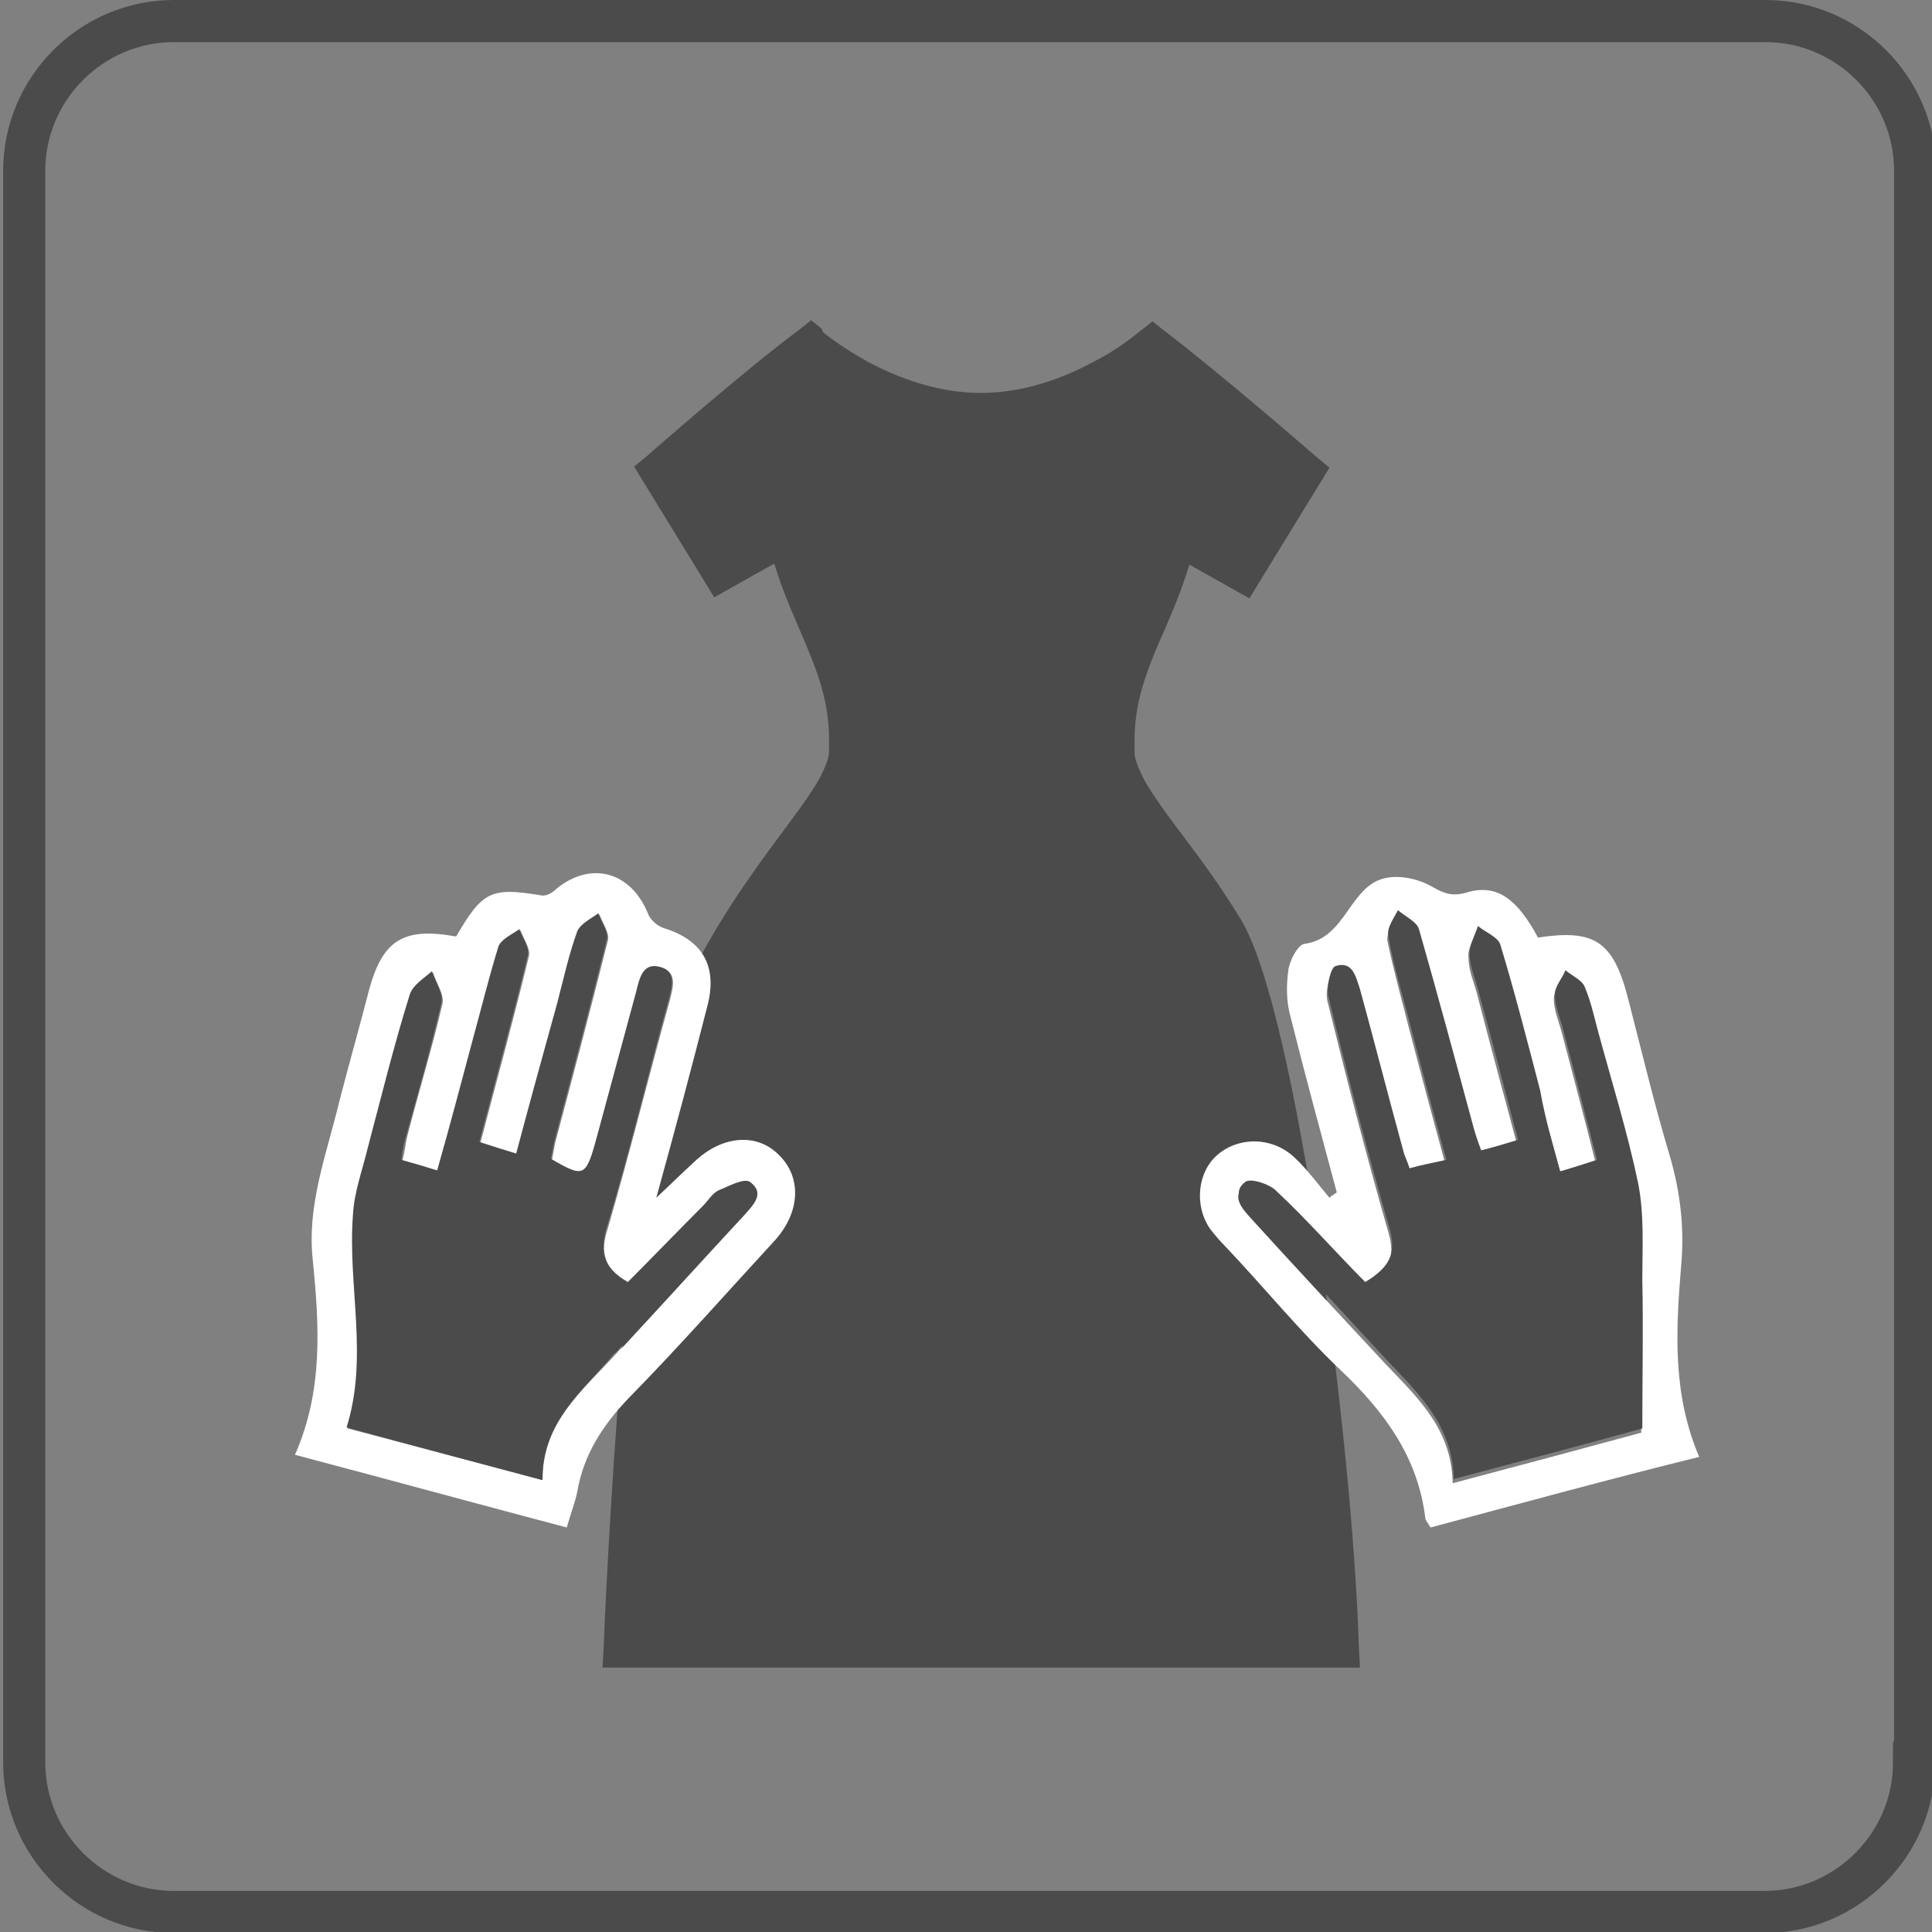
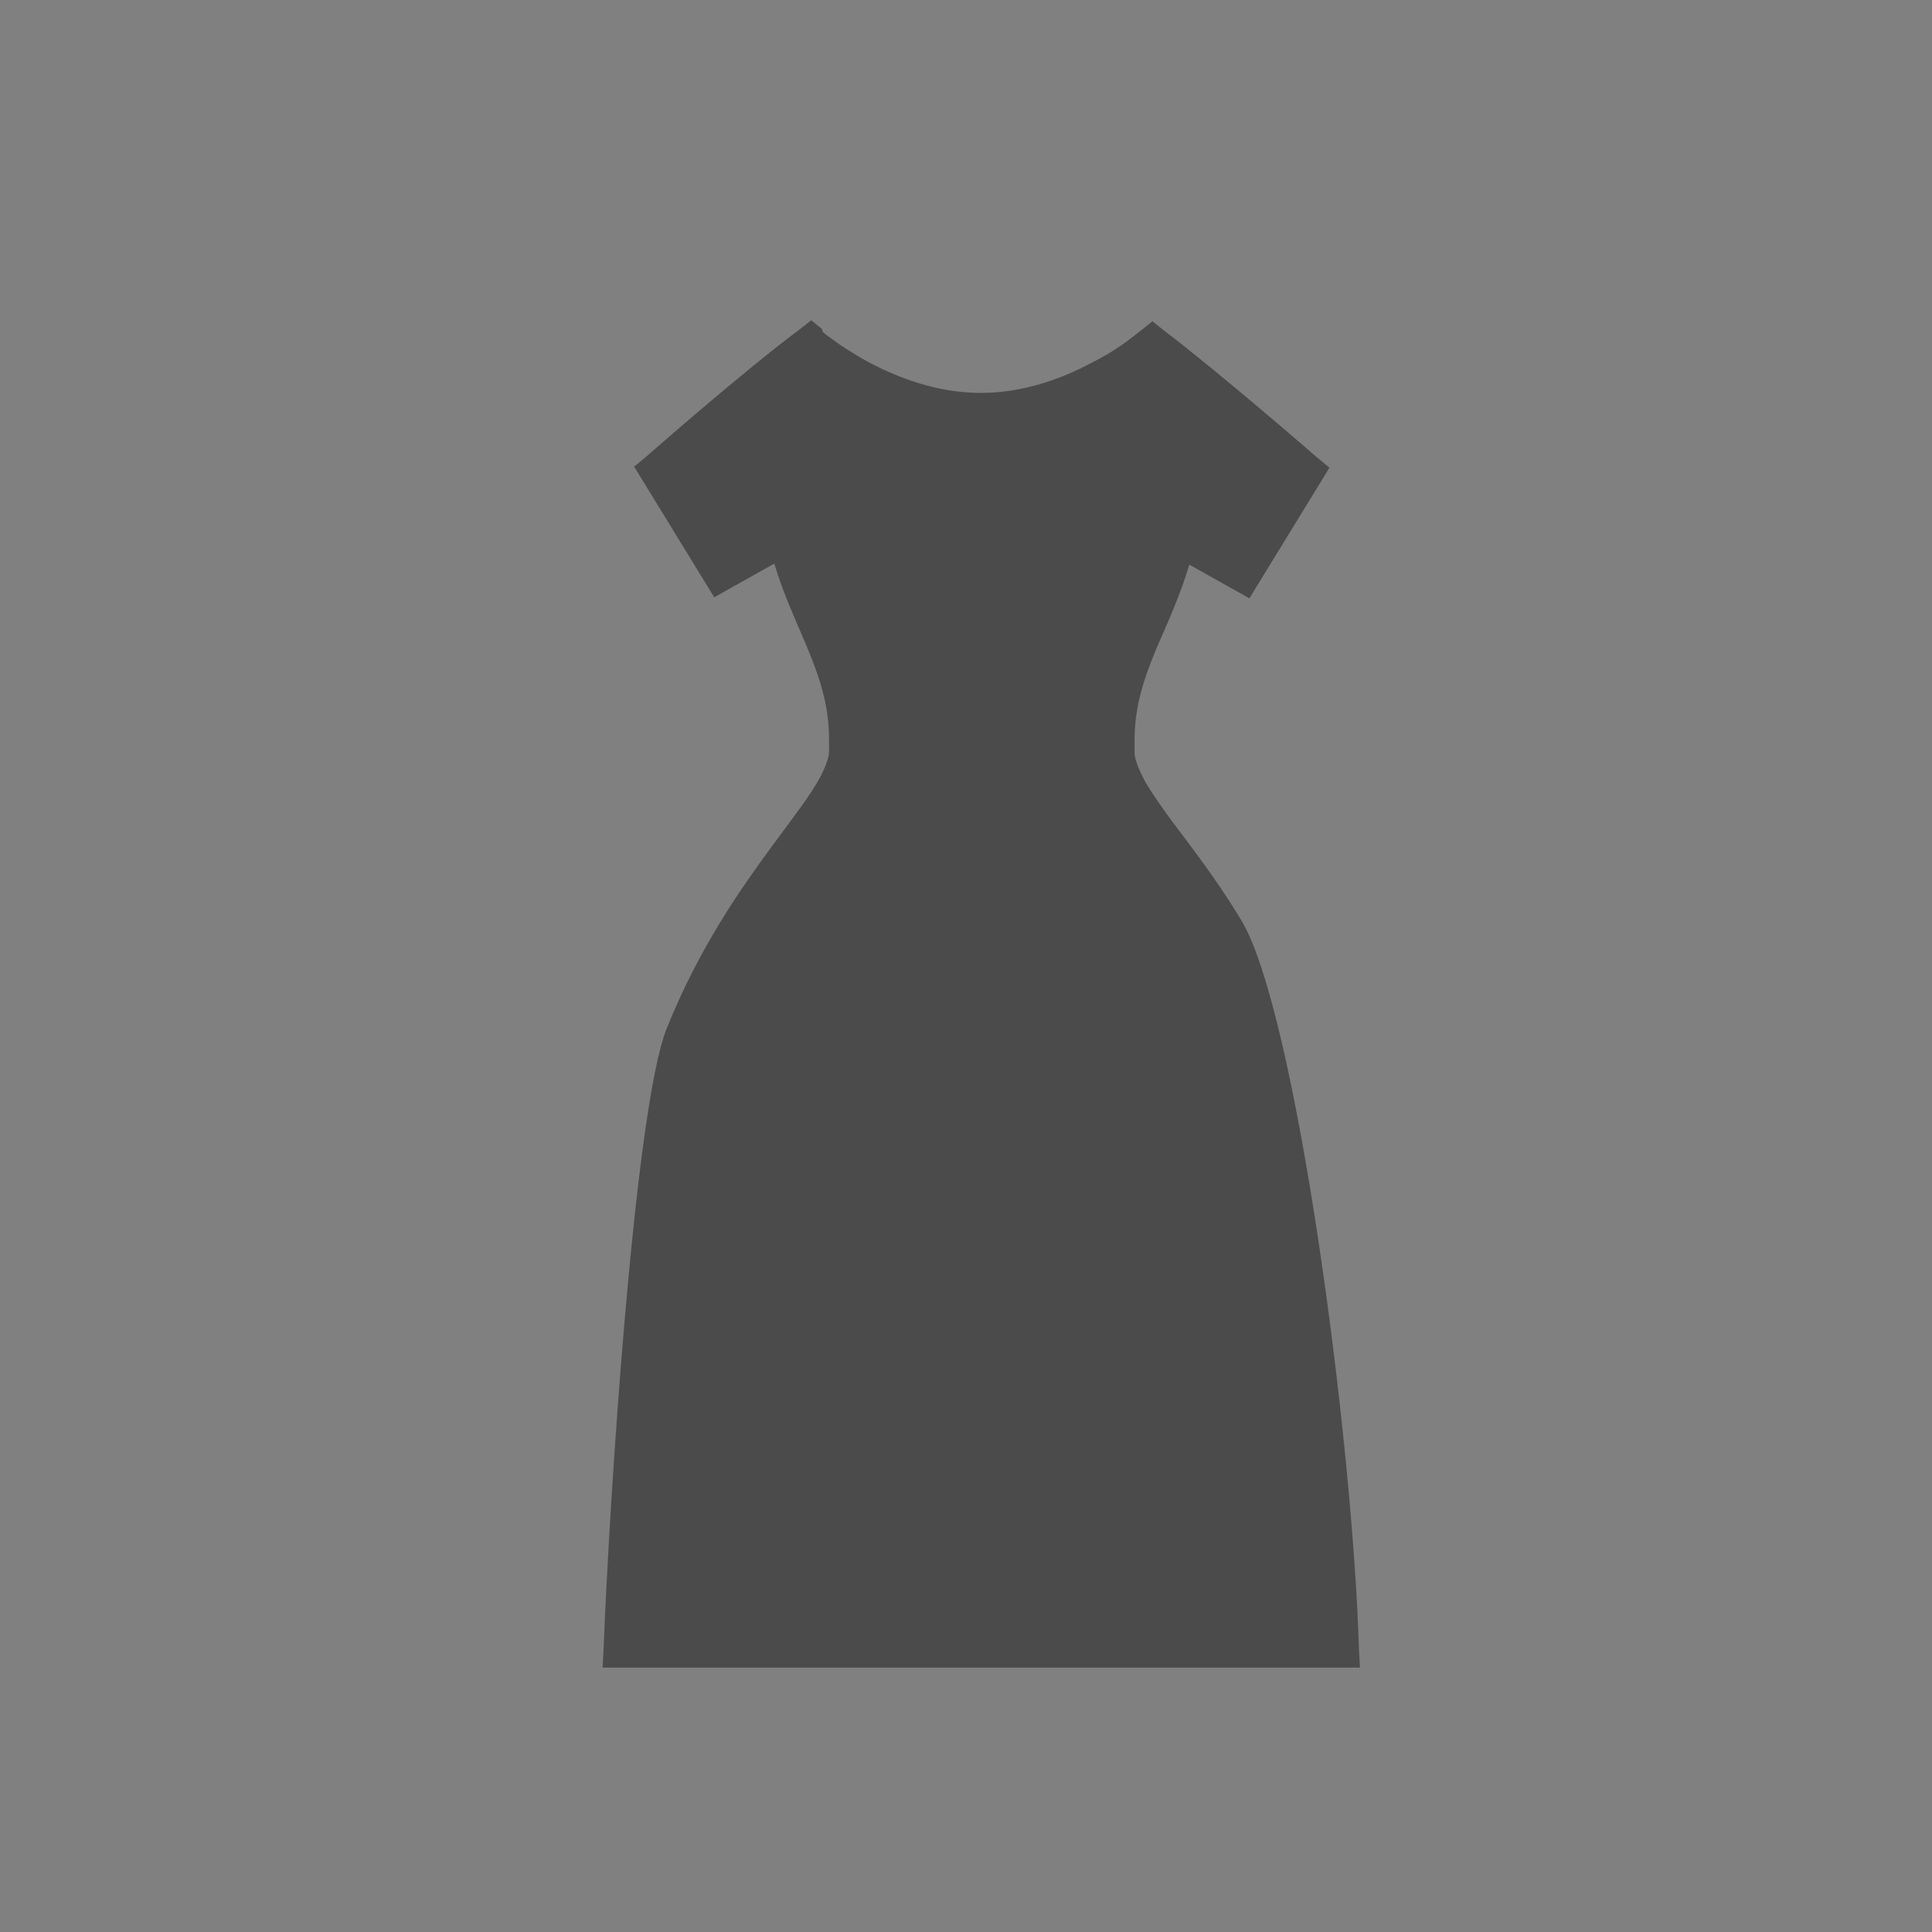
<svg xmlns="http://www.w3.org/2000/svg" version="1.1" id="レイヤー_1" x="0px" y="0px" viewBox="0 0 183.4 183.4" style="enable-background:new 0 0 183.4 183.4;" xml:space="preserve">
  <rect x="0" y="0" width="183.4" height="183.4" fill="#808080" stroke="none" />
  <style type="text/css">
	.st0{fill:none;stroke:#4B4B4B;stroke-width:4;stroke-miterlimit:10;}
	.st1{fill:#4B4B4B;}
	.st2{fill:#FFFFFF;}
</style>
  <g>
-     <path class="st0" d="M181.7,167.3c0,7.8-6.4,14.2-14.2,14.2h-151c-7.8,0-14.2-6.4-14.2-14.2V16.2C2.3,8.4,8.7,2,16.5,2h151.1   c7.8,0,14.2,6.4,14.2,14.2v151.1H181.7z" />
-   </g>
+     </g>
  <g id="svg_x5F_dress1_3_">
    <g>
      <path class="st1" d="M129,156.5c-0.6-20-6-60.7-11.2-69.2c-2.6-4.3-5.2-7.5-7.1-10.1c-0.9-1.3-1.7-2.4-2.2-3.4s-0.8-1.8-0.8-2.4    c0-0.4,0-0.8,0-1.1c0-3.3,0.9-5.9,2.1-8.8c1-2.3,2.2-4.9,3.1-7.9l5.7,3.2l7.6-12.4l-1.2-1c0,0-9.2-8-14.6-12.1l-1-0.8l-1,0.8l0,0    c-0.2,0.1-1.9,1.7-4.7,3.1c-2.8,1.5-6.5,2.9-10.6,2.9c-4.2,0-8-1.5-10.8-3c-1.4-0.8-2.5-1.5-3.3-2.1c-0.4-0.3-0.7-0.5-0.9-0.7    L78,31.2l0,0l0,0l-1-0.8l-1,0.8c-5.4,4-14.6,12.1-14.6,12.1l-1.2,1l7.6,12.4l5.7-3.2c0.9,3,2.1,5.5,3.1,7.9    c1.2,2.9,2.1,5.5,2.1,8.8c0,0.4,0,0.7,0,1.1c0,0.6-0.3,1.4-0.8,2.4c-0.9,1.7-2.6,3.9-4.6,6.6c-3,4.1-6.9,9.6-10,17.3    s-5.5,45.7-6,58.9l-0.1,1.8H59h70.1L129,156.5z" />
    </g>
  </g>
  <g>
-     <path class="st2" d="M53.8,145c-8.7-2.3-17.1-4.6-25.8-6.9c2.7-6.1,2.3-12.3,1.7-18.4c-0.6-5.3,1.3-10.1,2.5-15.1   c0.9-3.5,1.9-7,2.8-10.5c1.3-4.9,3.3-6.1,8.3-5.2c2.5-4.3,3.3-4.7,8.1-3.9c0.5,0.1,1.1-0.3,1.5-0.7c3.3-2.6,7-1.5,8.6,2.4   c0.2,0.6,0.9,1.2,1.5,1.4c3.6,1.1,5.1,3.5,4.2,7.2c-1.5,5.9-3.1,11.9-4.9,18.4c1.5-1.4,2.5-2.4,3.6-3.4c2.6-2.5,5.9-2.8,8-0.7   c2.2,2.1,2.1,5.4-0.3,8.1c-4.6,5-9.1,10.1-13.9,15c-2.5,2.6-4.3,5.4-4.9,8.9C54.6,142.6,54.2,143.6,53.8,145z M51.5,140.5   c0-5.5,3.8-8.5,6.9-11.9c0.2-0.2,0.4-0.5,0.7-0.7c3.9-4.2,7.7-8.4,11.6-12.6c0.8-0.9,1.9-2,0.6-3c-0.5-0.4-2,0.4-3,0.8   c-0.6,0.3-1,1-1.5,1.5c-2.4,2.4-4.8,4.8-7.1,7.2c-2.3-1.3-2.8-2.8-2-5.2c2.1-7.2,3.9-14.5,5.9-21.7c0.3-1.2,0.7-2.6-0.8-3   c-1.7-0.5-2,1.1-2.3,2.3c-1.3,4.8-2.6,9.6-3.9,14.4c-0.9,3.1-1.1,3.2-4.2,1.5c0.1-0.5,0.2-1.1,0.3-1.6c1.7-6.4,3.4-12.8,5-19.2   c0.2-0.7-0.5-1.7-0.8-2.5c-0.7,0.6-1.8,1-2,1.7c-0.8,2.2-1.3,4.5-1.9,6.8c-1.3,4.7-2.5,9.4-3.9,14.3c-1.3-0.4-2.4-0.7-3.5-1.1   c1.6-6.1,3.2-11.9,4.6-17.7c0.2-0.7-0.5-1.7-0.8-2.5c-0.7,0.6-1.8,1-2,1.7c-1,2.8-1.6,5.8-2.4,8.7c-1.1,4.1-2.3,8.3-3.4,12.5   c-1.3-0.4-2.3-0.7-3.4-1c0.2-0.8,0.3-1.5,0.4-2.1c1.1-4.3,2.4-8.5,3.4-12.8c0.2-0.9-0.6-2-0.9-3c-0.7,0.7-1.8,1.3-2.1,2.2   c-1.4,4.8-2.7,9.7-4,14.6c-0.6,2.1-1.3,4.3-1.4,6.4c-0.4,6.7,1.5,13.3-0.6,20.1C39.1,137.2,45.1,138.8,51.5,140.5z" />
-     <path class="st1" d="M51.5,140.5c-6.4-1.7-12.4-3.3-18.6-5c2.1-6.7,0.1-13.4,0.6-20.1c0.1-2.2,0.9-4.3,1.4-6.4   c1.3-4.9,2.5-9.8,4-14.6c0.3-0.9,1.3-1.5,2.1-2.2c0.3,1,1.1,2.1,0.9,3c-1,4.3-2.2,8.5-3.4,12.8c-0.2,0.7-0.3,1.3-0.4,2.1   c1.1,0.3,2.1,0.6,3.4,1c1.2-4.2,2.3-8.4,3.4-12.5c0.8-2.9,1.5-5.8,2.4-8.7c0.2-0.7,1.3-1.2,2-1.7c0.3,0.9,1,1.8,0.8,2.5   c-1.4,5.8-3,11.6-4.6,17.7c1.2,0.4,2.2,0.7,3.5,1.1c1.3-4.9,2.6-9.6,3.9-14.3c0.6-2.3,1.1-4.6,1.9-6.8c0.3-0.7,1.3-1.2,2-1.7   c0.3,0.9,1,1.8,0.8,2.5c-1.6,6.4-3.3,12.8-5,19.2c-0.1,0.5-0.2,1.1-0.3,1.6c3,1.8,3.3,1.7,4.2-1.5c1.3-4.8,2.6-9.6,3.9-14.4   c0.3-1.2,0.6-2.8,2.3-2.3c1.5,0.4,1.1,1.8,0.8,3c-2,7.2-3.7,14.5-5.9,21.7c-0.7,2.4-0.3,3.9,2,5.2c2.3-2.3,4.7-4.8,7.1-7.2   c0.5-0.5,0.9-1.2,1.5-1.5c1-0.4,2.4-1.2,3-0.8c1.3,1,0.2,2.1-0.6,3c-3.8,4.2-7.7,8.4-11.6,12.6c-0.2,0.2-0.4,0.5-0.7,0.7   C55.3,132.1,51.4,135,51.5,140.5z" />
-   </g>
+     </g>
  <g>
-     <path class="st2" d="M135.8,145c-0.3-0.5-0.5-0.7-0.5-0.9c-0.7-5.8-3.9-10.1-8-14c-3.9-3.7-7.3-7.9-11-11.8c-0.5-0.5-1-1.1-1.4-1.6   c-1.6-2.3-1.2-5.5,0.7-7.1c2-1.7,5.1-1.7,7.2,0.2c1.3,1.2,2.3,2.6,3.4,3.9c0.2-0.2,0.4-0.3,0.7-0.5c-1.5-5.6-3-11.1-4.4-16.7   c-0.4-1.4-0.4-3-0.2-4.4c0.1-0.9,0.9-2.4,1.5-2.5c4.1-0.5,4.3-5.8,8-6.3c1.4-0.2,3,0.2,4.2,0.9c1.2,0.7,2,0.9,3.3,0.5   c2.8-0.8,4.7,0.6,6.7,4.3c5.3-0.8,7.1,0.3,8.5,5.6c1.3,5,2.5,10.1,4,15.1c1,3.4,1.4,6.8,1.1,10.3c-0.5,6.1-0.9,12.2,1.7,18.3   C152.8,140.4,144.4,142.7,135.8,145z M148.1,111.2c-0.7-2.6-1.4-4.9-2-7.3c-1.3-4.6-2.4-9.3-3.8-13.9c-0.2-0.7-1.3-1.2-2.1-1.7   c-0.3,0.9-0.9,1.7-0.8,2.6c0,1.2,0.5,2.3,0.8,3.4c1.2,4.7,2.5,9.4,3.8,14.3c-1.3,0.4-2.3,0.7-3.5,1c-0.2-0.8-0.5-1.4-0.7-2.1   c-1.7-6.3-3.4-12.6-5.2-18.9c-0.2-0.7-1.3-1.2-2-1.8c-0.3,0.8-1,1.8-0.9,2.5c0.6,2.9,1.4,5.7,2.1,8.5c1.1,4.2,2.2,8.3,3.4,12.7   c-1.3,0.3-2.4,0.6-3.5,0.8c-0.3-0.7-0.5-1.2-0.6-1.7c-1.4-5.1-2.8-10.2-4.1-15.3c-0.3-1.2-0.6-2.8-2.3-2.2c-0.5,0.2-0.9,2-0.7,2.9   c1.8,7.3,3.7,14.7,5.8,22c0.7,2.4,0.1,3.7-2.3,5.1c-2.8-2.9-5.5-5.9-8.5-8.7c-0.7-0.7-2.4-1.2-2.9-0.8c-1.2,1-0.2,2.1,0.6,3   c4,4.4,8,8.7,12.1,13.1c3.2,3.5,7,6.5,7.1,12.1c6.4-1.7,12.4-3.3,17.9-4.8c0-5,0-9.5,0-14.1c0-3.1,0.1-6.2-0.4-9.2   c-1-4.9-2.5-9.6-3.8-14.4c-0.4-1.4-0.7-2.9-1.3-4.3c-0.3-0.6-1.2-1-1.8-1.5c-0.4,0.8-1,1.5-1,2.3c0,1,0.4,2,0.7,3   c1.1,4.2,2.2,8.3,3.3,12.7C150.3,110.6,149.4,110.9,148.1,111.2z" />
-     <path class="st1" d="M148.1,111.2c1.3-0.4,2.3-0.7,3.5-1.1c-1.1-4.3-2.2-8.5-3.3-12.7c-0.3-1-0.7-2-0.7-3c0-0.8,0.7-1.5,1-2.3   c0.6,0.5,1.5,0.9,1.8,1.5c0.6,1.4,0.9,2.8,1.3,4.3c1.3,4.8,2.8,9.6,3.8,14.4c0.6,3,0.4,6.1,0.4,9.2c0.1,4.5,0,9.1,0,14.1   c-5.4,1.5-11.5,3.1-17.9,4.8c-0.1-5.5-3.9-8.6-7.1-12.1c-4-4.3-8-8.7-12.1-13.1c-0.8-0.9-1.9-2-0.6-3c0.5-0.4,2.3,0.2,2.9,0.8   c3,2.8,5.7,5.9,8.5,8.7c2.3-1.4,3-2.7,2.3-5.1c-2.1-7.3-4-14.6-5.8-22c-0.2-0.9,0.2-2.8,0.7-2.9c1.6-0.5,1.9,1,2.3,2.2   c1.4,5.1,2.7,10.2,4.1,15.3c0.1,0.5,0.4,1,0.6,1.7c1.1-0.3,2.1-0.5,3.5-0.8c-1.2-4.3-2.3-8.5-3.4-12.7c-0.7-2.8-1.6-5.6-2.1-8.5   c-0.2-0.8,0.5-1.7,0.9-2.5c0.7,0.6,1.8,1.1,2,1.8c1.8,6.3,3.5,12.6,5.2,18.9c0.2,0.7,0.4,1.3,0.7,2.1c1.2-0.3,2.2-0.6,3.5-1   c-1.3-4.9-2.5-9.6-3.8-14.3c-0.3-1.1-0.8-2.3-0.8-3.4c0-0.8,0.5-1.7,0.8-2.6c0.7,0.6,1.8,1,2.1,1.7c1.4,4.6,2.6,9.3,3.8,13.9   C146.7,106.3,147.4,108.6,148.1,111.2z" />
-   </g>
+     </g>
</svg>